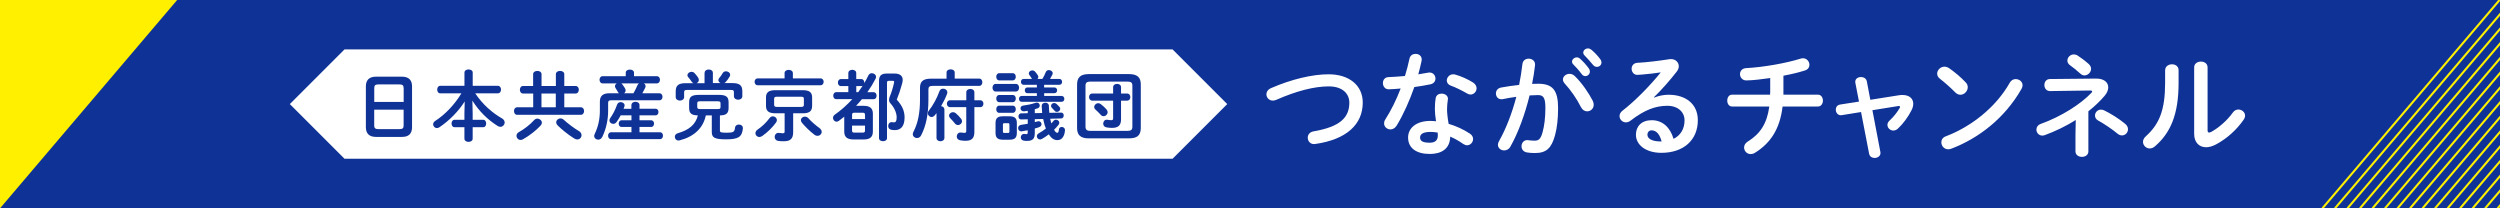
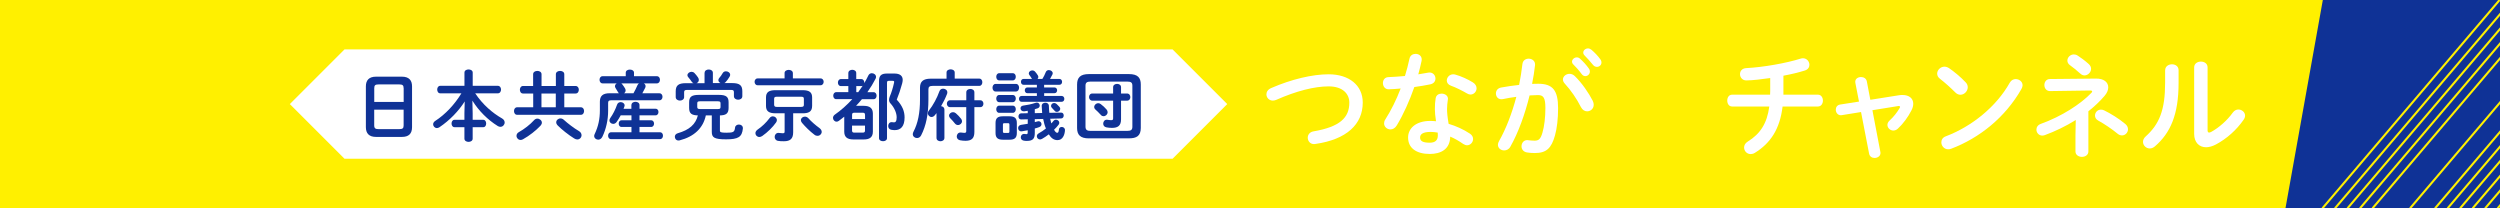
<svg xmlns="http://www.w3.org/2000/svg" xmlns:xlink="http://www.w3.org/1999/xlink" version="1.1" id="レイヤー_1" x="0px" y="0px" width="600px" height="50px" viewBox="0 0 600 50" style="enable-background:new 0 0 600 50;" xml:space="preserve">
  <style type="text/css"> .ドロップシャドウ{fill:none;} .光彩_x0020_外側_x0020_5_x0020_pt{fill:none;} .青のネオン{fill:none;stroke:#8AACDA;stroke-width:7;stroke-linecap:round;stroke-linejoin:round;} .クロムハイライト{fill:url(#SVGID_1_);stroke:#FFFFFF;stroke-width:0.363;stroke-miterlimit:1;} .ジャイブ_GS{fill:#FFDD00;} .Alyssa_GS{fill:#A6D0E4;} .st0{fill:#0F3296;} .st1{fill:#FFF000;} .st2{fill:#FFFFFF;} .st3{clip-path:url(#SVGID_00000057130532171660948830000008729117075197939126_);} .st4{fill:none;stroke:#FFF000;stroke-width:0.5;stroke-miterlimit:10;} </style>
  <linearGradient id="SVGID_1_" gradientUnits="userSpaceOnUse" x1="-612.648" y1="475.75" x2="-612.648" y2="474.75">
    <stop offset="0" style="stop-color:#656565" />
    <stop offset="0.618" style="stop-color:#1B1B1B" />
    <stop offset="0.629" style="stop-color:#545454" />
    <stop offset="0.983" style="stop-color:#3E3E3E" />
  </linearGradient>
  <rect x="0" y="0" class="st0" width="600" height="50" />
  <polygon class="st1" points="0,50 548.51,50 557.48,0 0,0 " />
-   <polygon class="st0" points="557.48,50 0,50 42.52,0 600,0 " />
  <g>
    <g>
-       <path class="st2" d="M318.88,17.83c4.88,0,8.18,2.62,8.18,6.79c0,5.21-3.87,8.86-11.37,9.93c-0.11,0.03-0.22,0.03-0.33,0.03 c-0.95,0-1.5-0.76-1.5-1.55c0-0.65,0.44-1.34,1.36-1.5c6.38-1.09,8.62-3.3,8.62-6.9c0-2.1-1.58-3.9-4.96-3.9 c-3.41,0-7.74,1.09-12.62,3.25c-0.27,0.11-0.55,0.16-0.79,0.16c-0.9,0-1.53-0.71-1.53-1.5c0-0.57,0.33-1.15,1.12-1.5 C309.97,19.01,314.96,17.83,318.88,17.83z" />
+       <path class="st2" d="M318.88,17.83c4.88,0,8.18,2.62,8.18,6.79c0,5.21-3.87,8.86-11.37,9.93c-0.11,0.03-0.22,0.03-0.33,0.03 c-0.95,0-1.5-0.76-1.5-1.55c0-0.65,0.44-1.34,1.36-1.5c6.38-1.09,8.62-3.3,8.62-6.9c0-2.1-1.58-3.9-4.96-3.9 c-3.41,0-7.74,1.09-12.62,3.25c-0.27,0.11-0.55,0.16-0.79,0.16c-0.9,0-1.53-0.71-1.53-1.5c0-0.57,0.33-1.15,1.12-1.5 C309.97,19.01,314.96,17.83,318.88,17.83" />
      <path class="st2" d="M338.27,14.1c0.16-0.82,0.82-1.17,1.47-1.17c0.76,0,1.47,0.46,1.47,1.34c0,0.11,0,0.25-0.03,0.35 c-0.22,1.04-0.49,2.13-0.79,3.22c0.82-0.14,1.64-0.27,2.4-0.41c0.11-0.03,0.22-0.03,0.3-0.03c0.87,0,1.42,0.71,1.42,1.45 c0,0.6-0.35,1.2-1.23,1.39c-1.17,0.25-2.51,0.46-3.84,0.65c-1.15,3.3-2.62,6.57-4.2,9.19c-0.41,0.68-0.98,0.98-1.53,0.98 c-0.82,0-1.53-0.63-1.53-1.45c0-0.3,0.08-0.63,0.3-0.95c1.39-2.18,2.65-4.72,3.68-7.42c-1.01,0.11-1.99,0.16-2.84,0.19 c-0.93,0.03-1.42-0.74-1.42-1.5c0-0.71,0.44-1.39,1.31-1.42c1.23-0.05,2.59-0.14,3.98-0.27C337.61,16.85,337.99,15.46,338.27,14.1 z M343.15,36.95c-3.24,0-5.21-1.42-5.21-3.95c0-2.18,1.85-3.98,5.34-3.98c0.44,0,0.87,0.03,1.36,0.08 c-0.19-1.25-0.27-2.18-0.27-2.89c0-1.17,0.05-1.77,0.19-2.65c0.14-0.76,0.76-1.09,1.42-1.09c0.76,0,1.53,0.44,1.53,1.25 c0,0.08-0.03,0.14-0.03,0.22c-0.11,0.79-0.19,1.47-0.19,2.24s0.08,1.83,0.38,3.54c1.75,0.52,3.54,1.31,5.13,2.37 c0.52,0.35,0.74,0.82,0.74,1.28c0,0.76-0.63,1.5-1.45,1.5c-0.27,0-0.6-0.11-0.93-0.33c-1.01-0.71-2.07-1.31-3.11-1.75 C348,35.86,345.76,36.95,343.15,36.95z M345.08,32.5c0-0.25,0-0.46-0.03-0.68c-0.6-0.11-1.17-0.16-1.72-0.16 c-1.91,0-2.51,0.6-2.51,1.34c0,0.79,0.54,1.25,2.32,1.25C344.4,34.25,345.08,33.7,345.08,32.5z M353.48,19.77 c0.63,0.38,0.9,0.93,0.9,1.42c0,0.79-0.65,1.5-1.45,1.5c-0.27,0-0.55-0.08-0.82-0.25c-1.28-0.74-2.7-1.45-3.9-1.88 c-0.68-0.25-0.98-0.74-0.98-1.23c0-0.74,0.63-1.5,1.55-1.5c0.16,0,0.33,0.03,0.52,0.08C350.62,18.27,352.31,19.03,353.48,19.77z" />
      <path class="st2" d="M362.47,35.23c-0.35,0.63-0.93,0.87-1.47,0.87c-0.79,0-1.5-0.54-1.5-1.36c0-0.25,0.08-0.54,0.25-0.84 c1.72-3.03,3.14-6.76,4.17-10.66c-1.12,0.14-2.21,0.33-3.24,0.55c-0.11,0.03-0.25,0.03-0.35,0.03c-0.85,0-1.31-0.68-1.31-1.39 c0-0.63,0.38-1.25,1.23-1.42c1.39-0.27,2.89-0.46,4.34-0.63c0.33-1.66,0.6-3.35,0.79-5.02c0.11-0.87,0.79-1.28,1.5-1.28 c0.76,0,1.53,0.49,1.53,1.36v0.19c-0.16,1.47-0.41,3-0.71,4.5c0.54-0.03,1.04-0.03,1.47-0.03c3.49,0,4.77,1.58,4.77,5.86 c0,2.56-0.27,4.85-0.74,6.52c-0.87,3.14-2.1,4.25-4.85,4.25c-0.65,0-1.34-0.05-1.85-0.14c-0.93-0.14-1.34-0.82-1.34-1.47 c0-0.76,0.49-1.5,1.39-1.5c0.05,0,0.14,0.03,0.22,0.03c0.52,0.05,0.93,0.11,1.5,0.11c0.95,0,1.45-0.3,1.91-1.91 c0.46-1.55,0.71-3.68,0.71-5.92c0-2.45-0.46-3.11-1.77-3.11c-0.6,0-1.28,0.03-2.02,0.08C365.99,27.4,364.41,31.82,362.47,35.23z M382.27,24.21c0.16,0.33,0.22,0.66,0.22,0.93c0,0.95-0.76,1.58-1.58,1.58c-0.55,0-1.12-0.3-1.5-1.04 c-0.98-1.96-2.43-4.06-3.87-5.62c-0.3-0.33-0.44-0.68-0.44-0.98c0-0.76,0.76-1.36,1.58-1.36c0.44,0,0.87,0.16,1.25,0.52 C379.65,19.88,381.34,22.39,382.27,24.21z M377.28,14.81c0-0.54,0.54-1.04,1.15-1.04c0.25,0,0.52,0.08,0.76,0.3 c0.74,0.66,1.55,1.53,2.13,2.37c0.19,0.25,0.25,0.49,0.25,0.74c0,0.6-0.52,1.09-1.09,1.09c-0.33,0-0.65-0.16-0.9-0.52 c-0.65-0.9-1.39-1.69-2.02-2.32C377.36,15.22,377.28,15,377.28,14.81z M379.98,12.63c0-0.55,0.52-1.01,1.15-1.01 c0.27,0,0.54,0.11,0.82,0.33c0.71,0.6,1.53,1.44,2.1,2.24c0.22,0.27,0.3,0.55,0.3,0.82c0,0.6-0.52,1.04-1.09,1.04 c-0.33,0-0.68-0.14-0.95-0.49c-0.63-0.79-1.39-1.61-2.02-2.26C380.06,13.06,379.98,12.84,379.98,12.63z" />
-       <path class="st2" d="M396.99,23.42c1.15-0.46,2.37-0.68,3.46-0.68c4.25,0,7.03,2.32,7.03,6.11c0,4.77-3.44,7.83-8.75,7.83 c-3.74,0-6.11-1.91-6.11-4.34c0-2.04,1.36-3.49,3.79-3.49c2.62,0,4.44,1.75,5.24,4.47c1.69-0.82,2.64-2.4,2.64-4.44 c0-1.94-1.53-3.49-4.14-3.49c-2.75,0-5.43,0.95-8.78,3.54c-0.38,0.3-0.79,0.44-1.15,0.44c-0.85,0-1.53-0.71-1.53-1.5 c0-0.44,0.19-0.9,0.68-1.28c3.16-2.45,6.68-6.08,9.22-9.22c-1.34,0.22-3.11,0.41-4.47,0.52c-0.11,0-0.82,0.08-1.17,0.08 c-0.87,0-1.36-0.74-1.36-1.47c0-0.68,0.44-1.36,1.34-1.42c2.21-0.11,5.1-0.46,7.72-0.87c0.14-0.03,0.25-0.03,0.38-0.03 c1.12,0,1.88,0.79,1.88,1.72c0,0.41-0.16,0.85-0.49,1.28c-1.61,2.07-3.68,4.44-5.48,6.16L396.99,23.42z M398.79,33.95 c-0.46-1.75-1.28-2.67-2.43-2.67c-0.57,0-0.98,0.46-0.98,1.06c0,0.9,1.04,1.61,3.19,1.61H398.79z" />
      <path class="st2" d="M428.01,22.72h8.29c0.79,0,1.2,0.71,1.2,1.42s-0.41,1.42-1.2,1.42h-8.48c-0.65,5.45-2.92,8.81-6.65,11.12 c-0.35,0.22-0.71,0.3-1.01,0.3c-0.93,0-1.58-0.76-1.58-1.58c0-0.49,0.25-1.04,0.87-1.42c3.05-1.88,4.64-4.39,5.18-8.42h-8.92 c-0.79,0-1.17-0.71-1.17-1.42s0.38-1.42,1.17-1.42h9.11c0.03-0.27,0.03-0.55,0.03-0.85v-3.14c-1.91,0.27-4.25,0.57-5.75,0.57 c-0.95,0-1.5-0.76-1.5-1.5c0-0.71,0.46-1.39,1.47-1.45c4.2-0.22,9.65-1.2,13.12-2.29c0.19-0.05,0.35-0.08,0.52-0.08 c0.93,0,1.55,0.79,1.55,1.58c0,0.55-0.33,1.12-1.09,1.36c-1.47,0.46-3.25,0.9-5.15,1.25V22.72z" />
      <path class="st2" d="M455.82,22.85c0.27-0.05,0.55-0.05,0.82-0.05c1.55,0,2.54,0.82,2.54,2.1c0,0.49-0.14,1.04-0.44,1.61 c-0.79,1.55-1.94,3.14-3.22,4.33c-0.35,0.35-0.76,0.49-1.12,0.49c-0.76,0-1.42-0.63-1.42-1.36c0-0.33,0.16-0.71,0.52-1.04 c0.98-0.9,1.77-1.91,2.4-2.97c0.08-0.14,0.11-0.22,0.11-0.3c0-0.14-0.11-0.22-0.33-0.22c-0.05,0-0.14,0.03-0.22,0.03l-6.08,0.98 l1.91,10.01c0.03,0.08,0.03,0.16,0.03,0.25c0,0.76-0.71,1.2-1.42,1.2c-0.6,0-1.17-0.33-1.31-1.01l-1.94-10.01l-4.58,0.74 c-0.08,0.03-0.16,0.03-0.25,0.03c-0.79,0-1.23-0.68-1.23-1.34c0-0.57,0.33-1.12,1.04-1.23l4.53-0.71l-0.87-4.47 c-0.03-0.11-0.03-0.19-0.03-0.27c0-0.76,0.68-1.15,1.39-1.15c0.63,0,1.25,0.33,1.39,1.04l0.84,4.42L455.82,22.85z" />
      <path class="st2" d="M471.77,19.77c0.35,0.35,0.49,0.76,0.49,1.17c0,0.93-0.82,1.8-1.75,1.8c-0.41,0-0.85-0.16-1.23-0.55 c-1.23-1.23-2.51-2.37-3.71-3.3c-0.46-0.35-0.65-0.79-0.65-1.23c0-0.84,0.79-1.66,1.75-1.66c0.35,0,0.71,0.11,1.09,0.35 C469.01,17.21,470.49,18.41,471.77,19.77z M483.76,18.98c0.84,0,1.66,0.6,1.66,1.5c0,0.27-0.11,0.57-0.27,0.87 c-3.9,6.84-10.09,11.78-16.85,14.34c-0.27,0.11-0.52,0.14-0.74,0.14c-0.98,0-1.64-0.84-1.64-1.66c0-0.6,0.3-1.17,1.06-1.45 c6.19-2.34,12.11-7.06,15.38-12.9C482.7,19.23,483.25,18.98,483.76,18.98z" />
      <path class="st2" d="M498.18,28.8c-2.34,1.47-4.91,2.7-7.42,3.63c-0.22,0.08-0.44,0.11-0.63,0.11c-0.82,0-1.39-0.71-1.39-1.42 c0-0.55,0.3-1.12,1.06-1.39c4.99-1.8,9.52-4.72,12.13-7.44c0.14-0.14,0.19-0.27,0.19-0.35c0-0.14-0.16-0.22-0.49-0.22l-9.62,0.14 c-0.9,0-1.36-0.71-1.36-1.45c0-0.71,0.44-1.44,1.34-1.44l11.04-0.11c1.88-0.03,2.95,0.87,2.95,2.1c0,0.63-0.27,1.34-0.9,2.07 c-1.12,1.31-2.43,2.54-3.87,3.68v9.63c0,0.87-0.76,1.31-1.55,1.31c-0.76,0-1.55-0.44-1.55-1.31v-3.79L498.18,28.8z M496.17,14.53 c0-0.74,0.68-1.47,1.55-1.47c0.3,0,0.63,0.08,0.95,0.3c0.76,0.49,1.69,1.17,2.64,2.02c0.38,0.35,0.55,0.76,0.55,1.14 c0,0.82-0.76,1.58-1.58,1.58c-0.33,0-0.68-0.14-0.98-0.41c-0.98-0.87-1.69-1.47-2.54-2.07C496.36,15.33,496.17,14.94,496.17,14.53 z M510.07,29.75c0.46,0.38,0.65,0.84,0.65,1.28c0,0.76-0.63,1.47-1.44,1.47c-0.33,0-0.71-0.11-1.06-0.41 c-1.36-1.12-3.16-2.34-4.66-3.16c-0.55-0.3-0.76-0.76-0.76-1.2c0-0.74,0.6-1.42,1.42-1.42c0.25,0,0.49,0.05,0.74,0.16 C506.5,27.21,508.55,28.47,510.07,29.75z" />
      <path class="st2" d="M519.64,16.85c0-0.93,0.82-1.42,1.64-1.42c0.79,0,1.58,0.46,1.58,1.42v3.08c0,7.53-1.94,12-5.7,15.21 c-0.41,0.35-0.82,0.49-1.23,0.49c-0.87,0-1.61-0.74-1.61-1.58c0-0.44,0.19-0.9,0.65-1.31c3.25-2.92,4.66-6.27,4.66-12.92V16.85z M529.81,31.19c0,0.41,0.11,0.63,0.38,0.63c0.14,0,0.33-0.08,0.55-0.19c1.69-0.93,3.76-2.67,5.13-4.61 c0.38-0.52,0.87-0.74,1.34-0.74c0.82,0,1.61,0.63,1.61,1.47c0,0.3-0.11,0.63-0.33,0.96c-1.69,2.45-4.06,4.58-6.68,5.97 c-0.85,0.44-1.64,0.66-2.35,0.66c-1.66,0-2.86-1.17-2.86-3.19V16.17c0-0.93,0.82-1.39,1.61-1.39c0.82,0,1.61,0.46,1.61,1.39V31.19 z" />
    </g>
    <path class="st2" d="M281.42,38.1H82.68c-5.12-5.12-8-8-13.12-13.12v0c5.12-5.12,8-8,13.12-13.12h198.74c5.12,5.12,8,8,13.12,13.12 v0C289.42,30.11,286.54,32.98,281.42,38.1z" />
    <g>
      <g>
        <path class="st0" d="M90.24,32.86c-1.68,0-2.43-0.86-2.43-2.34v-9.8c0-1.46,0.75-2.32,2.43-2.32h6.22c1.68,0,2.43,0.86,2.43,2.32 v9.8c0,1.61-0.84,2.34-2.43,2.34H90.24z M96.87,21.16c0-0.69-0.26-0.9-1.04-0.9h-4.97c-0.79,0-1.04,0.2-1.04,0.9v3.31h7.06V21.16 z M95.83,30.99c0.79,0,1.04-0.2,1.04-0.9v-3.77h-7.06v3.77c0,0.75,0.35,0.9,1.04,0.9H95.83z" />
        <path class="st0" d="M113.44,27.17v1.59h2.58c0.44,0,0.66,0.44,0.66,0.88s-0.22,0.88-0.66,0.88h-2.58v2.76 c0,0.51-0.49,0.77-0.99,0.77c-0.49,0-0.99-0.26-0.99-0.77v-2.76h-2.41c-0.44,0-0.68-0.44-0.68-0.88s0.24-0.88,0.68-0.88h2.41 v-1.59l0.07-2.83c-1.43,2.29-3.64,4.57-6.07,6.2c-0.2,0.13-0.42,0.2-0.6,0.2c-0.51,0-0.91-0.44-0.91-0.91 c0-0.27,0.15-0.57,0.48-0.79c2.47-1.59,4.68-3.97,6.31-6.64h-5.08c-0.49,0-0.73-0.46-0.73-0.9c0-0.46,0.24-0.9,0.73-0.9h5.81 v-3.18c0-0.51,0.49-0.75,0.99-0.75c0.49,0,0.99,0.24,0.99,0.75v3.18h6.05c0.49,0,0.75,0.44,0.75,0.9c0,0.44-0.26,0.9-0.75,0.9 h-5.45c1.79,2.69,4.11,4.7,6.45,6.03c0.44,0.26,0.62,0.62,0.62,0.97c0,0.53-0.44,1.04-1.02,1.04c-0.2,0-0.4-0.05-0.62-0.18 c-2.43-1.5-4.59-3.67-6.11-6.11L113.44,27.17z" />
        <path class="st0" d="M127.95,22.44h-2.45c-0.48,0-0.73-0.46-0.73-0.9c0-0.46,0.26-0.9,0.73-0.9h2.45v-2.83 c0-0.53,0.51-0.79,1.01-0.79c0.51,0,1.01,0.26,1.01,0.79v2.83h3.44v-2.83c0-0.53,0.51-0.79,1.01-0.79c0.51,0,1.01,0.26,1.01,0.79 v2.83h2.74c0.49,0,0.75,0.44,0.75,0.9c0,0.44-0.26,0.9-0.75,0.9h-2.74v3.31h4c0.49,0,0.75,0.44,0.75,0.9 c0,0.44-0.26,0.9-0.75,0.9h-15.34c-0.48,0-0.73-0.46-0.73-0.9c0-0.46,0.26-0.9,0.73-0.9h3.88V22.44z M124.95,33.59 c-0.57,0-0.99-0.48-0.99-0.99c0-0.33,0.16-0.68,0.6-0.91c1.26-0.71,2.65-1.77,3.62-2.85c0.24-0.26,0.51-0.37,0.79-0.37 c0.55,0,1.08,0.44,1.08,0.97c0,0.24-0.11,0.49-0.33,0.73c-1.12,1.19-2.65,2.39-4.19,3.25C125.33,33.53,125.13,33.59,124.95,33.59 z M133.39,25.75v-3.31h-3.44v3.31H133.39z M138.93,31.45c0.46,0.26,0.64,0.64,0.64,1c0,0.53-0.42,1.02-1.01,1.02 c-0.24,0-0.48-0.07-0.75-0.24c-1.39-0.86-3.05-2.19-3.95-3.11c-0.26-0.26-0.37-0.53-0.37-0.77c0-0.51,0.48-0.93,1.02-0.93 c0.27,0,0.57,0.11,0.82,0.35C136.23,29.59,137.71,30.74,138.93,31.45z" />
        <path class="st0" d="M144.62,20.01c-0.49,0-0.73-0.44-0.73-0.86c0-0.44,0.24-0.86,0.73-0.86h5.56v-0.84 c0-0.51,0.49-0.75,0.99-0.75s0.99,0.24,0.99,0.75v0.84h5.5c0.49,0,0.73,0.42,0.73,0.86c0,0.42-0.24,0.86-0.73,0.86h-3.14 c0.26,0.15,0.42,0.38,0.42,0.68c0,0.13-0.04,0.26-0.09,0.38c-0.22,0.46-0.46,0.9-0.69,1.32h4.11c0.49,0,0.73,0.42,0.73,0.84 c0,0.42-0.24,0.84-0.73,0.84h-11.57c-0.58,0-0.75,0.16-0.75,0.64v1.88c0,2.17-0.48,4.37-1.39,6.25 c-0.24,0.47-0.62,0.68-0.99,0.68c-0.49,0-0.97-0.37-0.97-0.88c0-0.15,0.04-0.29,0.11-0.44c0.88-1.85,1.26-3.62,1.26-5.74v-2.05 c0-1.35,0.66-2.03,2.34-2.03h2.23c-0.09-0.07-0.16-0.18-0.24-0.31c-0.15-0.26-0.37-0.62-0.55-0.91 c-0.11-0.16-0.16-0.33-0.16-0.47c0-0.29,0.18-0.53,0.44-0.68H144.62z M151.54,25.22c0-0.53,0.49-0.79,0.97-0.79 c0.49,0,0.97,0.26,0.97,0.79v0.88h3.86c0.48,0,0.69,0.38,0.69,0.79c0,0.38-0.22,0.79-0.69,0.79h-3.86v1.19h2.8 c0.46,0,0.69,0.4,0.69,0.8c0,0.4-0.24,0.8-0.69,0.8h-2.8v1.28h4.94c0.48,0,0.69,0.4,0.69,0.82c0,0.4-0.22,0.82-0.69,0.82h-11.79 c-0.46,0-0.69-0.42-0.69-0.82c0-0.42,0.24-0.82,0.69-0.82h4.92v-1.28h-2.38c-0.46,0-0.68-0.4-0.68-0.8c0-0.4,0.22-0.8,0.68-0.8 h2.38v-1.19h-2.58c-0.31,0.57-0.64,1.12-1.01,1.63c-0.22,0.29-0.51,0.42-0.79,0.42c-0.46,0-0.9-0.35-0.9-0.82 c0-0.2,0.05-0.4,0.22-0.62c0.58-0.8,1.21-2.01,1.61-3.18c0.15-0.42,0.49-0.6,0.86-0.6c0.48,0,0.95,0.31,0.95,0.8 c0,0.09-0.02,0.18-0.06,0.27c-0.05,0.18-0.13,0.35-0.2,0.53h1.88V25.22z M149.1,20.01c0.09,0.05,0.16,0.13,0.24,0.22 c0.26,0.33,0.48,0.66,0.68,1c0.09,0.17,0.13,0.33,0.13,0.48c0,0.27-0.15,0.51-0.37,0.68h2.25c0.37-0.66,0.68-1.28,0.95-1.92 c0.09-0.2,0.22-0.35,0.37-0.46H149.1z" />
        <path class="st0" d="M169.4,27.7c-0.64,3.05-2.83,5.1-6.27,5.98c-0.11,0.04-0.2,0.04-0.29,0.04c-0.55,0-0.88-0.44-0.88-0.88 c0-0.37,0.2-0.71,0.69-0.86c2.76-0.79,4.28-2.1,4.84-4.28c-1.35-0.06-2.1-0.33-2.1-1.79v-1.35c0-1.26,0.51-1.79,2.32-1.79h4.83 c1.81,0,2.32,0.53,2.32,1.79v1.35c0,1.44-0.75,1.75-2.08,1.79v3.62c0,0.4,0.2,0.53,1.55,0.53c1.65,0,1.96-0.15,2.08-1.21 c0.05-0.51,0.49-0.75,0.93-0.75c0.48,0,0.95,0.29,0.95,0.86v0.09c-0.2,2.03-1.08,2.6-4.04,2.6c-2.89,0-3.42-0.47-3.42-1.81V27.7 H169.4z M169.11,17.47c0-0.53,0.49-0.79,0.99-0.79c0.49,0,0.99,0.26,0.99,0.79v2.47h1.83c-0.29-0.15-0.51-0.4-0.51-0.71 c0-0.16,0.05-0.35,0.22-0.53c0.26-0.29,0.57-0.71,0.8-1.13c0.18-0.33,0.49-0.46,0.8-0.46c0.51,0,1.01,0.35,1.01,0.84 c0,0.13-0.04,0.29-0.13,0.44c-0.27,0.46-0.66,1.01-0.99,1.35c-0.09,0.09-0.18,0.15-0.27,0.2h1.88c1.79,0,2.43,0.55,2.43,1.96 v1.19c0,0.55-0.49,0.84-1.01,0.84c-0.49,0-1.01-0.29-1.01-0.84v-0.91c0-0.44-0.11-0.6-0.68-0.6h-10.58 c-0.57,0-0.69,0.17-0.69,0.6v1.12c0,0.55-0.49,0.84-1.01,0.84c-0.49,0-1.01-0.29-1.01-0.84v-1.37c0-1.41,0.64-1.97,2.43-1.97 h1.83c-0.18-0.07-0.33-0.2-0.46-0.4c-0.18-0.29-0.42-0.6-0.79-1.04c-0.15-0.16-0.2-0.31-0.2-0.47c0-0.44,0.48-0.82,0.99-0.82 c0.24,0,0.49,0.09,0.69,0.29c0.29,0.31,0.62,0.69,0.86,1.06c0.15,0.22,0.2,0.42,0.2,0.6c0,0.37-0.24,0.66-0.57,0.79h1.94V17.47z M172.29,26.17c0.53,0,0.64-0.13,0.64-0.53v-0.8c0-0.4-0.11-0.53-0.64-0.53h-4.31c-0.53,0-0.64,0.13-0.64,0.53v0.8 c0,0.35,0.09,0.53,0.64,0.53H172.29z" />
        <path class="st0" d="M188.29,17.56c0-0.53,0.49-0.79,1.01-0.79c0.49,0,0.99,0.26,0.99,0.79v1.26h6.64c0.49,0,0.75,0.4,0.75,0.82 c0,0.4-0.26,0.82-0.75,0.82h-15.1c-0.48,0-0.73-0.42-0.73-0.82c0-0.42,0.26-0.82,0.73-0.82h6.47V17.56z M185.5,27.92 c0.49,0,0.95,0.4,0.95,0.9c0,0.18-0.05,0.38-0.2,0.58c-0.79,1.12-2.05,2.36-3.31,3.24c-0.24,0.16-0.48,0.24-0.69,0.24 c-0.55,0-0.95-0.44-0.95-0.91c0-0.29,0.15-0.6,0.51-0.86c1.06-0.71,2.1-1.72,2.85-2.72C184.89,28.05,185.2,27.92,185.5,27.92z M186.12,27.19c-1.65,0-2.28-0.55-2.28-1.77v-2.03c0-1.22,0.64-1.75,2.28-1.75h6.49c1.66,0,2.3,0.53,2.3,1.75v2.03 c0,1.5-0.99,1.77-2.3,1.77h-2.25v4.55c0,1.57-0.71,2.16-2.23,2.16c-0.64,0-0.99-0.02-1.39-0.09c-0.57-0.09-0.82-0.53-0.82-0.95 c0-0.49,0.33-0.97,0.91-0.97c0.06,0,0.11,0.02,0.16,0.02c0.35,0.04,0.58,0.07,0.86,0.07c0.37,0,0.46-0.09,0.46-0.44v-4.35H186.12 z M192.22,25.66c0.58,0,0.71-0.15,0.71-0.53v-1.39c0-0.4-0.13-0.53-0.71-0.53h-5.72c-0.57,0-0.71,0.13-0.71,0.53v1.39 c0,0.48,0.29,0.53,0.71,0.53H192.22z M196.68,30.74c0.38,0.29,0.53,0.62,0.53,0.91c0,0.51-0.46,0.95-1.01,0.95 c-0.24,0-0.49-0.07-0.73-0.26c-1.1-0.82-2.28-2.01-3-2.87c-0.18-0.22-0.26-0.44-0.26-0.64c0-0.48,0.46-0.84,0.97-0.84 c0.27,0,0.57,0.11,0.82,0.38C194.69,29.15,195.73,30.06,196.68,30.74z" />
        <path class="st0" d="M202.61,28.01c-0.42,0.35-0.84,0.68-1.28,0.99c-0.18,0.15-0.38,0.2-0.55,0.2c-0.49,0-0.86-0.44-0.86-0.9 c0-0.27,0.13-0.57,0.44-0.79c1.46-1.02,2.89-2.28,4.19-3.71h-3.86c-0.48,0-0.71-0.42-0.71-0.84c0-0.42,0.24-0.84,0.71-0.84h2.91 v-1.46h-1.79c-0.48,0-0.71-0.42-0.71-0.84c0-0.42,0.24-0.84,0.71-0.84h1.79v-1.44c0-0.53,0.48-0.79,0.95-0.79 s0.95,0.26,0.95,0.79v1.44h1.22c0.48,0,0.71,0.42,0.71,0.84v0.13c0.35-0.6,0.68-1.21,0.97-1.83c0.18-0.38,0.51-0.55,0.84-0.55 c0.51,0,1.01,0.37,1.01,0.88c0,0.15-0.04,0.29-0.11,0.44c-0.55,1.08-1.21,2.16-1.97,3.24h1.5c0.48,0,0.71,0.42,0.71,0.84 c0,0.42-0.24,0.84-0.71,0.84h-2.81c-0.46,0.55-0.91,1.08-1.41,1.59h1.85c1.52,0,2.19,0.62,2.19,1.88v4.31 c0,1.44-0.88,1.88-2.19,1.88h-2.49c-1.52,0-2.19-0.62-2.19-1.88V28.01z M207.6,27.56c0-0.37-0.13-0.51-0.58-0.51h-1.94 c-0.46,0-0.58,0.15-0.58,0.51v1.02h3.11V27.56z M207.02,31.83c0.46,0,0.58-0.15,0.58-0.51v-1.17h-3.11v1.17 c0,0.42,0.2,0.51,0.58,0.51H207.02z M205.96,22.13c0.37-0.49,0.73-1,1.08-1.54c-0.09,0.05-0.2,0.07-0.31,0.07h-1.22v1.46H205.96z M214.68,17.65c1.33,0,1.97,0.57,1.97,1.54c0,0.26-0.06,0.53-0.13,0.84c-0.37,1.37-0.84,2.78-1.3,3.89 c1.37,1.46,1.88,2.83,1.88,4.26c0,2.14-0.91,3.05-2.36,3.05c-0.35,0-0.57-0.04-0.86-0.09c-0.49-0.09-0.71-0.49-0.71-0.91 c0-0.46,0.29-0.91,0.79-0.91h0.11c0.2,0.02,0.33,0.05,0.49,0.05c0.35,0,0.64-0.24,0.64-1.21c0-1.01-0.53-2.29-1.46-3.31 c-0.26-0.27-0.37-0.55-0.37-0.9c0-0.24,0.06-0.49,0.18-0.8c0.37-0.82,0.77-2.12,1.01-3.24c0.02-0.09,0.04-0.16,0.04-0.24 c0-0.2-0.11-0.27-0.38-0.27h-0.9c-0.35,0-0.44,0.13-0.44,0.49v13.27c0,0.49-0.48,0.73-0.95,0.73c-0.49,0-0.97-0.24-0.97-0.73 V19.46c0-1.24,0.48-1.81,1.88-1.81H214.68z" />
        <path class="st0" d="M227.17,17.39c0-0.49,0.49-0.75,0.99-0.75c0.48,0,0.97,0.26,0.97,0.75v1.48h5.92c0.48,0,0.71,0.44,0.71,0.86 c0,0.44-0.24,0.88-0.71,0.88h-11.17c-0.82,0-1.06,0.24-1.06,0.86v2.41c0,3.57-0.57,6.31-1.75,8.61 c-0.24,0.46-0.62,0.64-0.99,0.64c-0.53,0-1.01-0.37-1.01-0.93c0-0.18,0.05-0.38,0.16-0.58c1.06-2.03,1.57-4.48,1.57-7.8v-2.76 c0-1.48,0.73-2.18,2.6-2.18h3.77V17.39z M224.76,27.15c-0.15,0.18-0.27,0.37-0.42,0.53c-0.24,0.27-0.51,0.4-0.77,0.4 c-0.46,0-0.88-0.4-0.88-0.9c0-0.2,0.07-0.44,0.26-0.66c0.99-1.24,1.96-3.05,2.52-4.64c0.15-0.42,0.51-0.6,0.88-0.6 c0.49,0,1.01,0.33,1.01,0.88c0,0.13-0.02,0.26-0.07,0.38c-0.35,0.93-0.86,1.97-1.43,2.94c0.44,0.05,0.8,0.33,0.8,0.8v6.82 c0,0.53-0.48,0.8-0.95,0.8c-0.48,0-0.95-0.27-0.95-0.8V27.15z M227.98,25.71c-0.48,0-0.73-0.42-0.73-0.82 c0-0.42,0.26-0.82,0.73-0.82h3.93v-1.92c0-0.55,0.49-0.8,0.97-0.8c0.49,0,0.97,0.26,0.97,0.8v1.92h1.44 c0.49,0,0.73,0.42,0.73,0.82c0,0.42-0.24,0.82-0.73,0.82h-1.44v5.96c0,1.55-0.68,2.12-2.14,2.12c-0.42,0-0.84-0.04-1.32-0.13 c-0.53-0.11-0.77-0.51-0.77-0.91c0-0.48,0.33-0.95,0.91-0.95c0.07,0,0.15,0,0.22,0.02c0.27,0.05,0.46,0.07,0.66,0.07 c0.37,0,0.49-0.11,0.49-0.46v-5.72H227.98z M230.68,28.53c0.15,0.2,0.2,0.38,0.2,0.57c0,0.51-0.46,0.91-0.97,0.91 c-0.27,0-0.55-0.13-0.77-0.42c-0.27-0.37-0.68-0.8-1.08-1.21c-0.2-0.22-0.29-0.42-0.29-0.62c0-0.46,0.46-0.84,0.95-0.84 c0.24,0,0.48,0.09,0.69,0.27C229.82,27.52,230.31,28.05,230.68,28.53z" />
        <path class="st0" d="M238.93,21.96c-0.48,0-0.73-0.46-0.73-0.91s0.26-0.91,0.73-0.91h4.9c0.49,0,0.75,0.46,0.75,0.91 s-0.26,0.91-0.75,0.91H238.93z M240.67,33.53c-1.3,0-1.74-0.55-1.74-1.61v-2.4c0-1.08,0.44-1.61,1.74-1.61h1.63 c1.3,0,1.74,0.53,1.74,1.61v2.4c0,1.21-0.58,1.61-1.74,1.61H240.67z M239.79,19.29c-0.46,0-0.69-0.44-0.69-0.86 c0-0.44,0.24-0.86,0.69-0.86h3.29c0.48,0,0.71,0.42,0.71,0.86c0,0.42-0.24,0.86-0.71,0.86H239.79z M239.79,24.52 c-0.46,0-0.69-0.44-0.69-0.86c0-0.44,0.24-0.86,0.69-0.86h3.29c0.48,0,0.71,0.42,0.71,0.86c0,0.42-0.24,0.86-0.71,0.86H239.79z M239.79,27.08c-0.46,0-0.69-0.44-0.69-0.86c0-0.44,0.24-0.86,0.69-0.86h3.29c0.48,0,0.71,0.42,0.71,0.86 c0,0.42-0.24,0.86-0.71,0.86H239.79z M241.91,31.91c0.26,0,0.35-0.09,0.35-0.38v-1.59c0-0.29-0.09-0.38-0.35-0.38h-0.86 c-0.26,0-0.35,0.09-0.35,0.38v1.59c0,0.27,0.07,0.38,0.35,0.38H241.91z M248.35,29.31c0.22-0.05,0.46-0.11,0.68-0.18 c0.09-0.02,0.16-0.04,0.24-0.04c0.42,0,0.69,0.35,0.69,0.71c0,0.29-0.16,0.57-0.55,0.71c-0.35,0.13-0.69,0.24-1.06,0.33v1.04 c0,1.28-0.33,1.94-1.9,1.94c-0.29,0-0.4,0-0.77-0.07c-0.49-0.09-0.69-0.44-0.69-0.79c0-0.42,0.29-0.82,0.79-0.82 c0.06,0,0.11,0.02,0.16,0.02c0.2,0.02,0.26,0.04,0.42,0.04c0.24,0,0.29-0.13,0.29-0.53v-0.4c-0.46,0.09-0.91,0.18-1.37,0.24 c-0.06,0-0.11,0.02-0.16,0.02c-0.49,0-0.77-0.38-0.77-0.79c0-0.35,0.22-0.69,0.68-0.77c0.53-0.07,1.08-0.15,1.63-0.26v-1.08 l-1.61,0.04c-0.4,0-0.62-0.35-0.62-0.71c0-0.37,0.22-0.75,0.62-0.75l1.61-0.04v-0.58c-0.29,0.05-0.58,0.09-0.84,0.13h-0.13 c-0.49,0-0.77-0.35-0.77-0.71c0-0.31,0.2-0.6,0.62-0.66c0.91-0.11,2.16-0.38,2.96-0.66c0.13-0.05,0.24-0.07,0.35-0.07 c0.42,0,0.69,0.37,0.69,0.71c0,0.27-0.15,0.53-0.48,0.66c-0.22,0.07-0.46,0.15-0.71,0.22v0.95l1.77-0.04 c-0.05-0.57-0.09-1.13-0.11-1.7c0-0.51,0.44-0.77,0.88-0.77c0.42,0,0.82,0.24,0.84,0.75c0.02,0.57,0.04,1.13,0.11,1.68l2.83-0.05 h0.04c0.4,0,0.58,0.35,0.58,0.69c0,0.35-0.2,0.7-0.62,0.71l-2.63,0.07c0.07,0.37,0.16,0.75,0.27,1.12 c0.18-0.18,0.37-0.38,0.51-0.58c0.18-0.22,0.4-0.31,0.62-0.31c0.4,0,0.79,0.33,0.79,0.73c0,0.15-0.05,0.31-0.16,0.46 c-0.33,0.42-0.69,0.84-1.1,1.22c0.35,0.62,0.57,0.73,0.77,0.73s0.33-0.13,0.4-0.8c0.04-0.42,0.35-0.6,0.68-0.6 c0.38,0,0.77,0.27,0.77,0.73c0,0.48-0.15,1.1-0.35,1.48c-0.35,0.69-0.84,0.95-1.46,0.95c-0.82,0-1.48-0.44-2.07-1.39 c-0.53,0.42-1.06,0.77-1.61,1.08c-0.18,0.09-0.35,0.15-0.49,0.15c-0.46,0-0.77-0.38-0.77-0.77c0-0.26,0.13-0.51,0.44-0.69 c0.6-0.33,1.19-0.73,1.74-1.17c-0.31-0.73-0.51-1.52-0.66-2.29l-2.01,0.05V29.31z M250.6,20.99h2.47c0.42,0,0.64,0.35,0.64,0.68 c0,0.35-0.22,0.7-0.64,0.7h-2.47v0.66h4.2c0.42,0,0.64,0.35,0.64,0.69c0,0.37-0.22,0.71-0.64,0.71h-9.62 c-0.42,0-0.62-0.35-0.62-0.71c0-0.35,0.2-0.69,0.62-0.69h3.67v-0.66h-2.28c-0.42,0-0.62-0.35-0.62-0.7c0-0.33,0.2-0.68,0.62-0.68 h2.28v-0.64h-3.2c-0.42,0-0.62-0.35-0.62-0.71c0-0.35,0.2-0.7,0.62-0.7h2.03c-0.04-0.04-0.07-0.07-0.09-0.13 c-0.16-0.27-0.31-0.51-0.55-0.82c-0.09-0.13-0.13-0.27-0.13-0.38c0-0.4,0.4-0.71,0.84-0.71c0.24,0,0.48,0.09,0.66,0.29 c0.22,0.24,0.46,0.55,0.68,0.91c0.07,0.13,0.11,0.26,0.11,0.38c0,0.18-0.07,0.33-0.2,0.46h1.17c0.31-0.49,0.57-1,0.82-1.64 c0.15-0.35,0.44-0.48,0.73-0.48c0.46,0,0.93,0.31,0.93,0.75c0,0.09-0.02,0.2-0.07,0.31c-0.18,0.38-0.37,0.73-0.57,1.06h2.25 c0.42,0,0.64,0.35,0.64,0.7c0,0.37-0.22,0.71-0.64,0.71h-3.67V20.99z M254.2,25.58c0.18,0.18,0.26,0.37,0.26,0.53 c0,0.4-0.4,0.75-0.8,0.75c-0.2,0-0.4-0.07-0.55-0.27c-0.22-0.26-0.48-0.53-0.66-0.71c-0.15-0.15-0.2-0.31-0.2-0.46 c0-0.37,0.33-0.7,0.75-0.7c0.18,0,0.38,0.07,0.57,0.22C253.78,25.13,254.03,25.38,254.2,25.58z" />
        <path class="st0" d="M261.33,33.21c-2.07,0-2.83-0.86-2.83-2.5V20.28c0-1.65,0.77-2.5,2.83-2.5h9.63c2.08,0,2.83,0.86,2.83,2.5 V30.7c0,1.94-1.04,2.5-2.83,2.5H261.33z M270.56,31.41c0.91,0,1.21-0.27,1.21-1v-9.83c0-0.73-0.29-1-1.21-1h-8.83 c-0.9,0-1.21,0.27-1.21,1v9.83c0,0.82,0.46,1,1.21,1H270.56z M262.16,24.16c-0.51,0-0.79-0.44-0.79-0.86 c0-0.44,0.27-0.86,0.79-0.86h4.99v-1.52c0-0.53,0.48-0.79,0.95-0.79c0.48,0,0.95,0.26,0.95,0.79v1.52h1.44 c0.53,0,0.79,0.44,0.79,0.86c0,0.44-0.26,0.86-0.79,0.86h-1.44v4.48c0,1.54-0.77,2.05-2.18,2.05c-0.48,0-0.88-0.04-1.35-0.13 c-0.53-0.11-0.75-0.49-0.75-0.9c0-0.48,0.33-0.93,0.86-0.93c0.07,0,0.13,0,0.2,0.02c0.27,0.05,0.57,0.09,0.84,0.09 c0.35,0,0.48-0.09,0.48-0.44v-4.24H262.16z M265.59,26.3c0.16,0.2,0.24,0.42,0.24,0.62c0,0.53-0.46,0.97-0.97,0.97 c-0.22,0-0.44-0.07-0.64-0.29c-0.46-0.49-0.91-0.97-1.3-1.3c-0.22-0.18-0.31-0.42-0.31-0.62c0-0.48,0.44-0.91,0.97-0.91 c0.18,0,0.38,0.05,0.58,0.2C264.66,25.33,265.19,25.82,265.59,26.3z" />
      </g>
    </g>
  </g>
  <g>
    <defs>
      <rect id="SVGID_00000170259387940141284020000010034435777380658069_" width="600" height="50" />
    </defs>
    <clipPath id="SVGID_00000000196540840979211060000017971197740773113496_">
      <use xlink:href="#SVGID_00000170259387940141284020000010034435777380658069_" style="overflow:visible;" />
    </clipPath>
    <g style="clip-path:url(#SVGID_00000000196540840979211060000017971197740773113496_);">
      <line class="st4" x1="693.01" y1="0" x2="650.49" y2="50" />
      <line class="st4" x1="690.01" y1="0" x2="647.49" y2="50" />
      <line class="st4" x1="687.01" y1="0" x2="644.49" y2="50" />
      <line class="st4" x1="684" y1="0" x2="641.48" y2="50" />
      <line class="st4" x1="681" y1="0" x2="638.48" y2="50" />
      <line class="st4" x1="678" y1="0" x2="635.48" y2="50" />
      <line class="st4" x1="674.99" y1="0" x2="632.47" y2="50" />
      <line class="st4" x1="671.99" y1="0" x2="629.47" y2="50" />
      <line class="st4" x1="668.98" y1="0" x2="626.47" y2="50" />
      <line class="st4" x1="665.98" y1="0" x2="623.46" y2="50" />
      <line class="st4" x1="662.98" y1="0" x2="620.46" y2="50" />
      <line class="st4" x1="659.97" y1="0" x2="617.45" y2="50" />
      <line class="st4" x1="656.97" y1="0" x2="614.45" y2="50" />
      <line class="st4" x1="653.97" y1="0" x2="611.45" y2="50" />
      <line class="st4" x1="650.96" y1="0" x2="608.44" y2="50" />
      <line class="st4" x1="647.96" y1="0" x2="605.44" y2="50" />
      <line class="st4" x1="644.96" y1="0" x2="602.44" y2="50" />
      <line class="st4" x1="641.95" y1="0" x2="599.43" y2="50" />
      <line class="st4" x1="638.95" y1="0" x2="596.43" y2="50" />
      <line class="st4" x1="635.95" y1="0" x2="593.43" y2="50" />
      <line class="st4" x1="632.94" y1="0" x2="590.42" y2="50" />
      <line class="st4" x1="629.94" y1="0" x2="587.42" y2="50" />
      <line class="st4" x1="626.93" y1="0" x2="584.41" y2="50" />
-       <line class="st4" x1="623.93" y1="0" x2="581.41" y2="50" />
      <line class="st4" x1="620.93" y1="0" x2="578.41" y2="50" />
-       <line class="st4" x1="617.92" y1="0" x2="575.4" y2="50" />
-       <line class="st4" x1="614.92" y1="0" x2="572.4" y2="50" />
      <line class="st4" x1="611.92" y1="0" x2="569.4" y2="50" />
      <line class="st4" x1="608.91" y1="0" x2="566.39" y2="50" />
      <line class="st4" x1="605.91" y1="0" x2="563.39" y2="50" />
      <line class="st4" x1="602.91" y1="0" x2="560.39" y2="50" />
      <line class="st4" x1="599.9" y1="0" x2="557.38" y2="50" />
    </g>
  </g>
  <g> </g>
  <g> </g>
  <g> </g>
  <g> </g>
  <g> </g>
  <g> </g>
  <g> </g>
  <g> </g>
  <g> </g>
  <g> </g>
  <g> </g>
  <g> </g>
  <g> </g>
  <g> </g>
  <g> </g>
</svg>